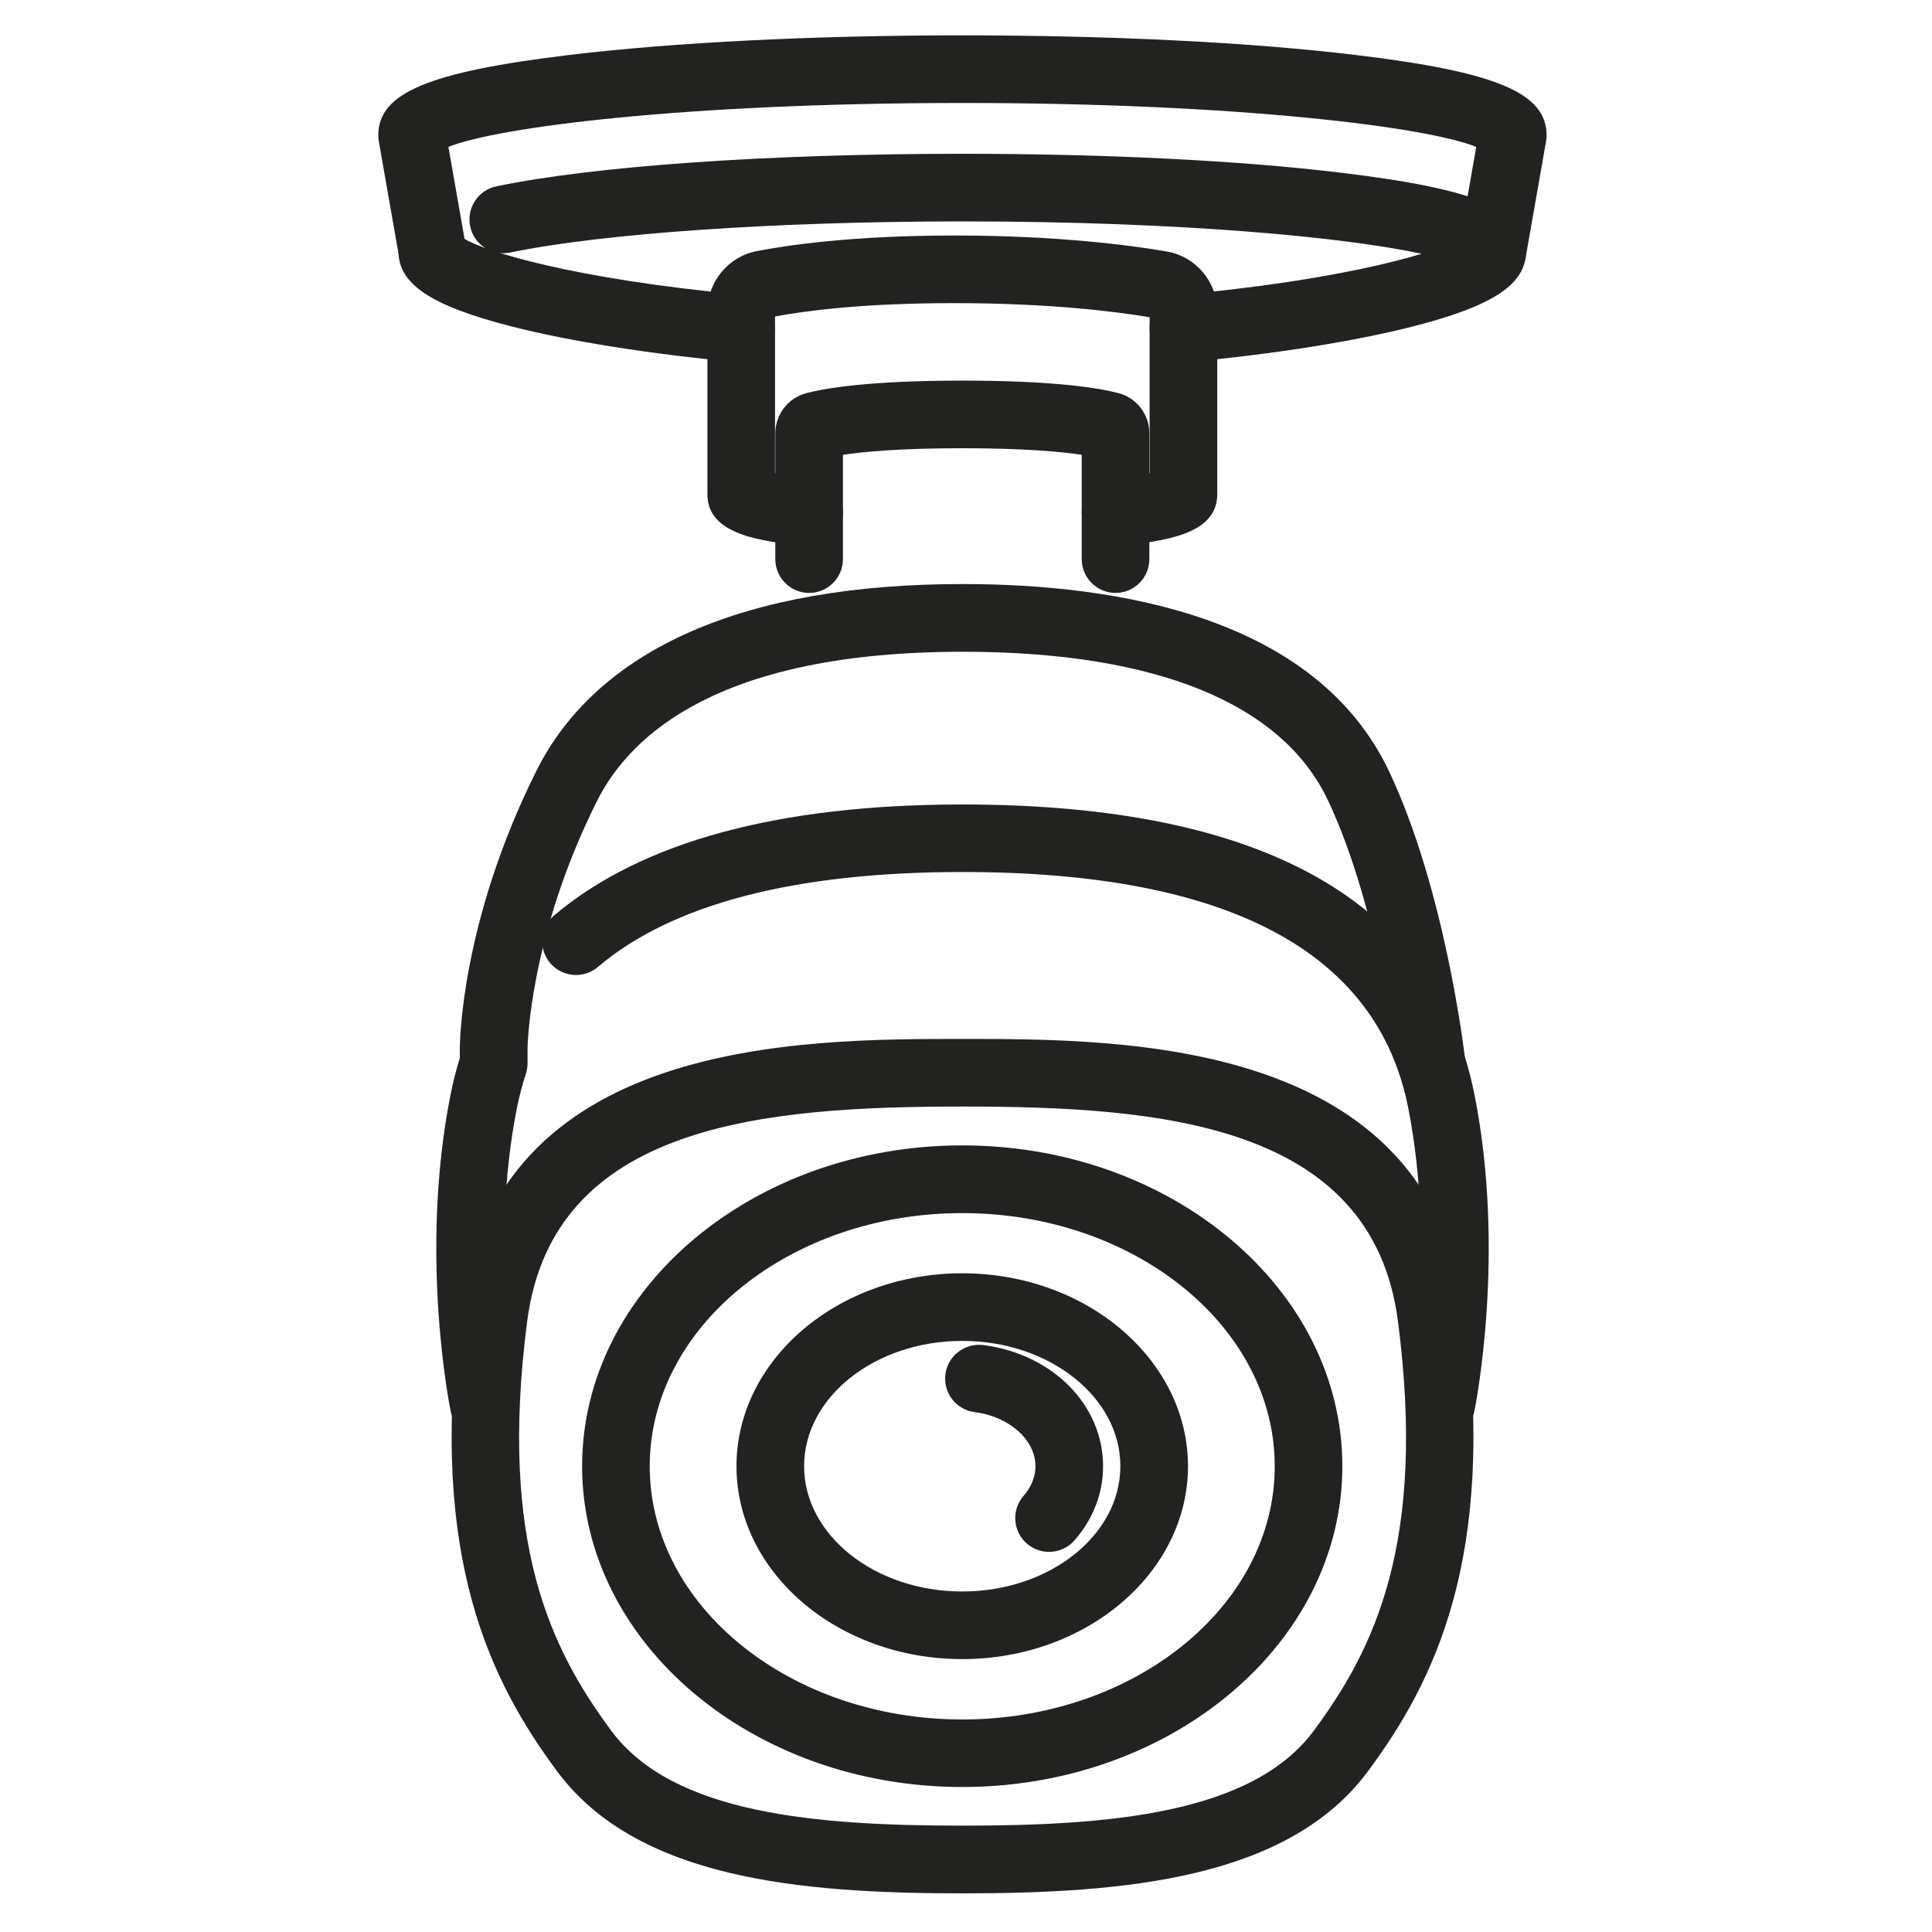
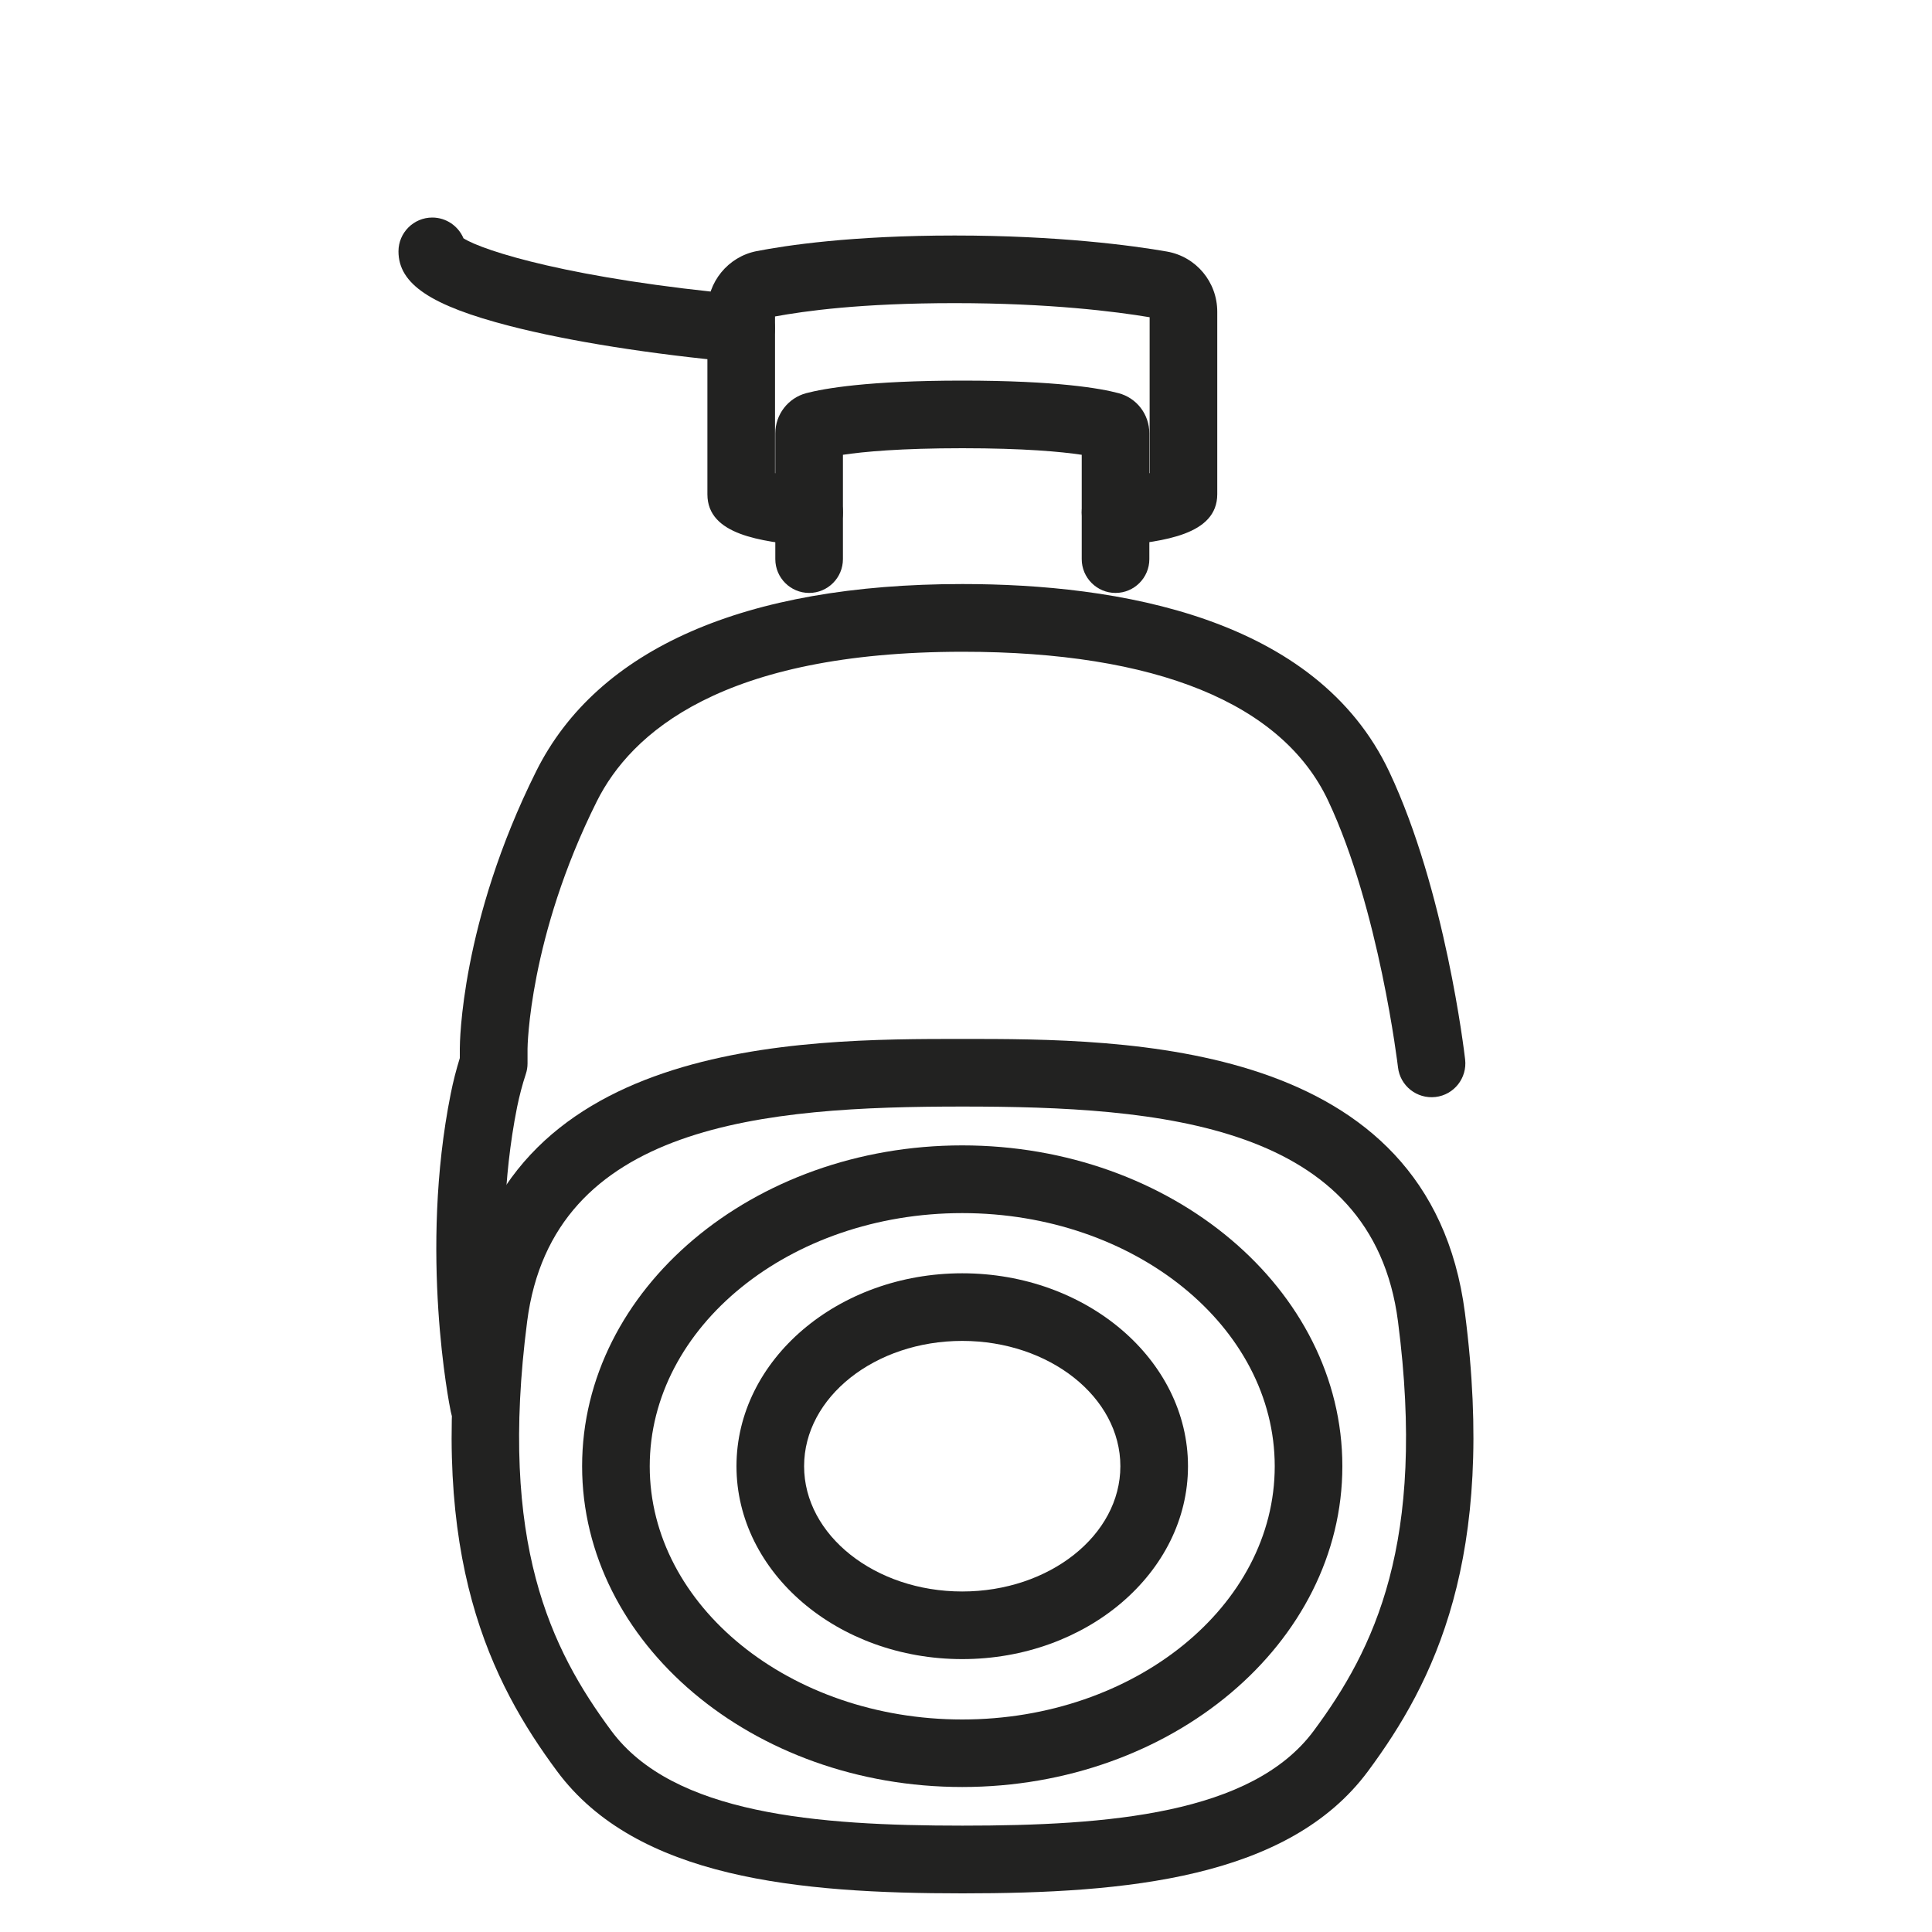
<svg xmlns="http://www.w3.org/2000/svg" id="uuid-6910adbb-2042-45e7-bf5c-a0abe821fb0c" data-name="—ÎÓÈ_1" viewBox="0 0 200 200">
  <defs>
    <style> .uuid-90913bef-ea8a-4a0f-b08f-aa77949e1af7 { fill: #222221; stroke-width: 0px; } </style>
  </defs>
-   <path class="uuid-90913bef-ea8a-4a0f-b08f-aa77949e1af7" d="m122.5,37.51c-1.79,0-3.31-1.36-3.48-3.18-.18-1.92,1.24-3.63,3.16-3.81,12.24-1.13,20.4-2.86,24.98-4.25-7.81-1.69-24.68-3.35-47.55-3.35-19.3,0-37.23,1.24-46.8,3.22-1.89.39-3.75-.82-4.14-2.71s.82-3.75,2.71-4.14c10.15-2.11,28.18-3.37,48.23-3.37,14.79,0,28.71.69,39.21,1.96,14.14,1.7,19.15,3.83,19.15,8.14,0,3.38-3.34,5.62-11.54,7.73-6.14,1.58-14.52,2.91-23.61,3.75-.11,0-.22.01-.33.01Z" />
  <path class="uuid-90913bef-ea8a-4a0f-b08f-aa77949e1af7" d="m76.73,37.51c-.11,0-.22,0-.33-.01-9.08-.84-17.47-2.17-23.61-3.75-8.19-2.11-11.54-4.35-11.54-7.73,0-1.93,1.57-3.5,3.5-3.5,1.45,0,2.7.89,3.23,2.15,2.05,1.3,11.24,4.22,29.06,5.86,1.92.18,3.34,1.88,3.16,3.81-.17,1.82-1.69,3.18-3.48,3.18Z" />
-   <path class="uuid-90913bef-ea8a-4a0f-b08f-aa77949e1af7" d="m154.48,29.52c-.2,0-.4-.02-.61-.05-1.9-.33-3.18-2.15-2.84-4.05l1.79-10.21c-5.01-2.05-24.55-4.55-53.2-4.55s-48.19,2.5-53.2,4.55l1.79,10.21c.33,1.9-.94,3.72-2.84,4.05-1.91.34-3.72-.94-4.05-2.84l-2.11-12.02c-.04-.2-.05-.4-.05-.6,0-4.39,5.17-6.56,19.77-8.32,10.89-1.31,25.35-2.03,40.7-2.03s29.8.72,40.7,2.03c14.59,1.75,19.77,3.93,19.77,8.32,0,.2-.02.41-.05.6l-2.11,12.02c-.3,1.7-1.78,2.9-3.44,2.9Z" />
  <path class="uuid-90913bef-ea8a-4a0f-b08f-aa77949e1af7" d="m115.48,61.38c-1.93,0-3.5-1.57-3.5-3.5v-10.8c-2.13-.32-5.97-.68-12.36-.68s-10.24.36-12.36.68v10.8c0,1.93-1.57,3.5-3.5,3.5s-3.5-1.57-3.5-3.5v-13.02c0-1.95,1.32-3.66,3.2-4.16,1.83-.48,6.36-1.3,16.16-1.3s14.34.81,16.17,1.3c1.88.49,3.19,2.2,3.19,4.16v13.02c0,1.93-1.57,3.5-3.5,3.5Zm-1.49-13.91s0,0,.01,0c0,0,0,0-.01,0Zm-28.75,0h-.01s0,0,.01,0Z" />
  <path class="uuid-90913bef-ea8a-4a0f-b08f-aa77949e1af7" d="m99.61,184.99c-21.7,0-39.35-14.9-39.35-33.21s17.65-33.21,39.35-33.21,39.35,14.9,39.35,33.21-17.65,33.21-39.35,33.21Zm0-59.41c-17.84,0-32.35,11.76-32.35,26.21s14.51,26.21,32.35,26.21,32.35-11.76,32.35-26.21-14.51-26.21-32.35-26.21Z" />
  <path class="uuid-90913bef-ea8a-4a0f-b08f-aa77949e1af7" d="m99.61,171.75c-12.89,0-23.37-8.96-23.37-19.97s10.49-19.97,23.37-19.97,23.37,8.96,23.37,19.97-10.49,19.97-23.37,19.97Zm0-32.94c-9.03,0-16.37,5.82-16.37,12.97s7.35,12.97,16.37,12.97,16.37-5.82,16.37-12.97-7.35-12.97-16.37-12.97Z" />
-   <path class="uuid-90913bef-ea8a-4a0f-b08f-aa77949e1af7" d="m108.6,160.65c-.82,0-1.63-.28-2.3-.86-1.46-1.27-1.61-3.48-.34-4.94.56-.64,1.23-1.7,1.23-3.07,0-2.73-2.71-5.14-6.3-5.6-1.92-.25-3.27-2-3.02-3.92s2.01-3.26,3.92-3.02c7.19.93,12.4,6.21,12.4,12.54,0,2.8-1.02,5.45-2.95,7.67-.69.79-1.66,1.2-2.64,1.2Z" />
-   <path class="uuid-90913bef-ea8a-4a0f-b08f-aa77949e1af7" d="m149.19,148.92c-.23,0-.47-.02-.7-.07-1.89-.39-3.12-2.24-2.73-4.13.05-.27,2.98-15.18,0-30.12-3.23-16.15-18.75-24.33-46.12-24.33-17.36,0-30.06,3.31-37.75,9.83-1.47,1.25-3.68,1.07-4.93-.4-1.25-1.47-1.07-3.68.4-4.93,8.99-7.62,23.21-11.49,42.28-11.49,31.18,0,49,10.08,52.98,29.96,3.29,16.43.13,32.23,0,32.89-.34,1.66-1.8,2.8-3.43,2.8Z" />
  <path class="uuid-90913bef-ea8a-4a0f-b08f-aa77949e1af7" d="m50.08,148.91c-1.63,0-3.09-1.14-3.42-2.8-.14-.66-3.29-16.47,0-32.89.25-1.26.57-2.5.94-3.69v-.99c0-.52.09-13.04,7.91-28.71,6.32-12.67,21.58-19.37,44.12-19.37,16,0,36.62,3.37,44.19,19.44,5.78,12.26,7.77,29.07,7.85,29.78.22,1.92-1.15,3.66-3.07,3.88-1.92.22-3.66-1.15-3.88-3.07-.02-.16-1.95-16.39-7.23-27.6-4.75-10.09-17.83-15.42-37.82-15.42-24.93,0-34.36,8.42-37.89,15.49-7.04,14.1-7.17,25.49-7.17,25.6v1.53c0,.37-.06.74-.18,1.1-.36,1.09-.66,2.24-.9,3.41-3,15-.03,29.97,0,30.12.38,1.89-.84,3.74-2.73,4.13-.24.05-.47.07-.7.07Z" />
  <path class="uuid-90913bef-ea8a-4a0f-b08f-aa77949e1af7" d="m99.64,196c-16.93,0-33.73-1.53-41.97-12.64-6.81-9.19-13.33-22.01-10.04-47.45,3.67-28.36,35.12-28.36,52.01-28.36s48.35,0,52.01,28.36c3.29,25.43-3.23,38.26-10.04,47.45-8.24,11.11-25.04,12.64-41.97,12.64Zm0-81.45c-20.42,0-42.42,1.72-45.07,22.25-2.96,22.91,2.44,33.91,8.72,42.38,6.39,8.62,21.25,9.81,36.35,9.81s29.95-1.19,36.35-9.81c6.28-8.47,11.69-19.47,8.73-42.38-2.65-20.53-24.66-22.25-45.07-22.25Z" />
  <path class="uuid-90913bef-ea8a-4a0f-b08f-aa77949e1af7" d="m115.48,56.54c-1.76,0-3.28-1.33-3.48-3.12-.21-1.92,1.18-3.65,3.1-3.86,1.86-.2,3.1-.41,3.91-.58v-16.14c-3.52-.59-10.4-1.46-20.18-1.46s-15.54.82-18.6,1.38v16.22c.81.17,2.05.37,3.91.58,1.92.21,3.31,1.94,3.1,3.86-.21,1.92-1.94,3.3-3.86,3.1-4.52-.49-10.15-1.11-10.15-5.35v-18.96c0-3.02,2.14-5.63,5.08-6.21,3.08-.6,9.83-1.62,20.52-1.62s18.44,1.04,21.97,1.66c3.02.53,5.21,3.15,5.21,6.23v18.89c0,4.24-5.63,4.86-10.15,5.35-.13.01-.26.02-.38.02Z" />
</svg>